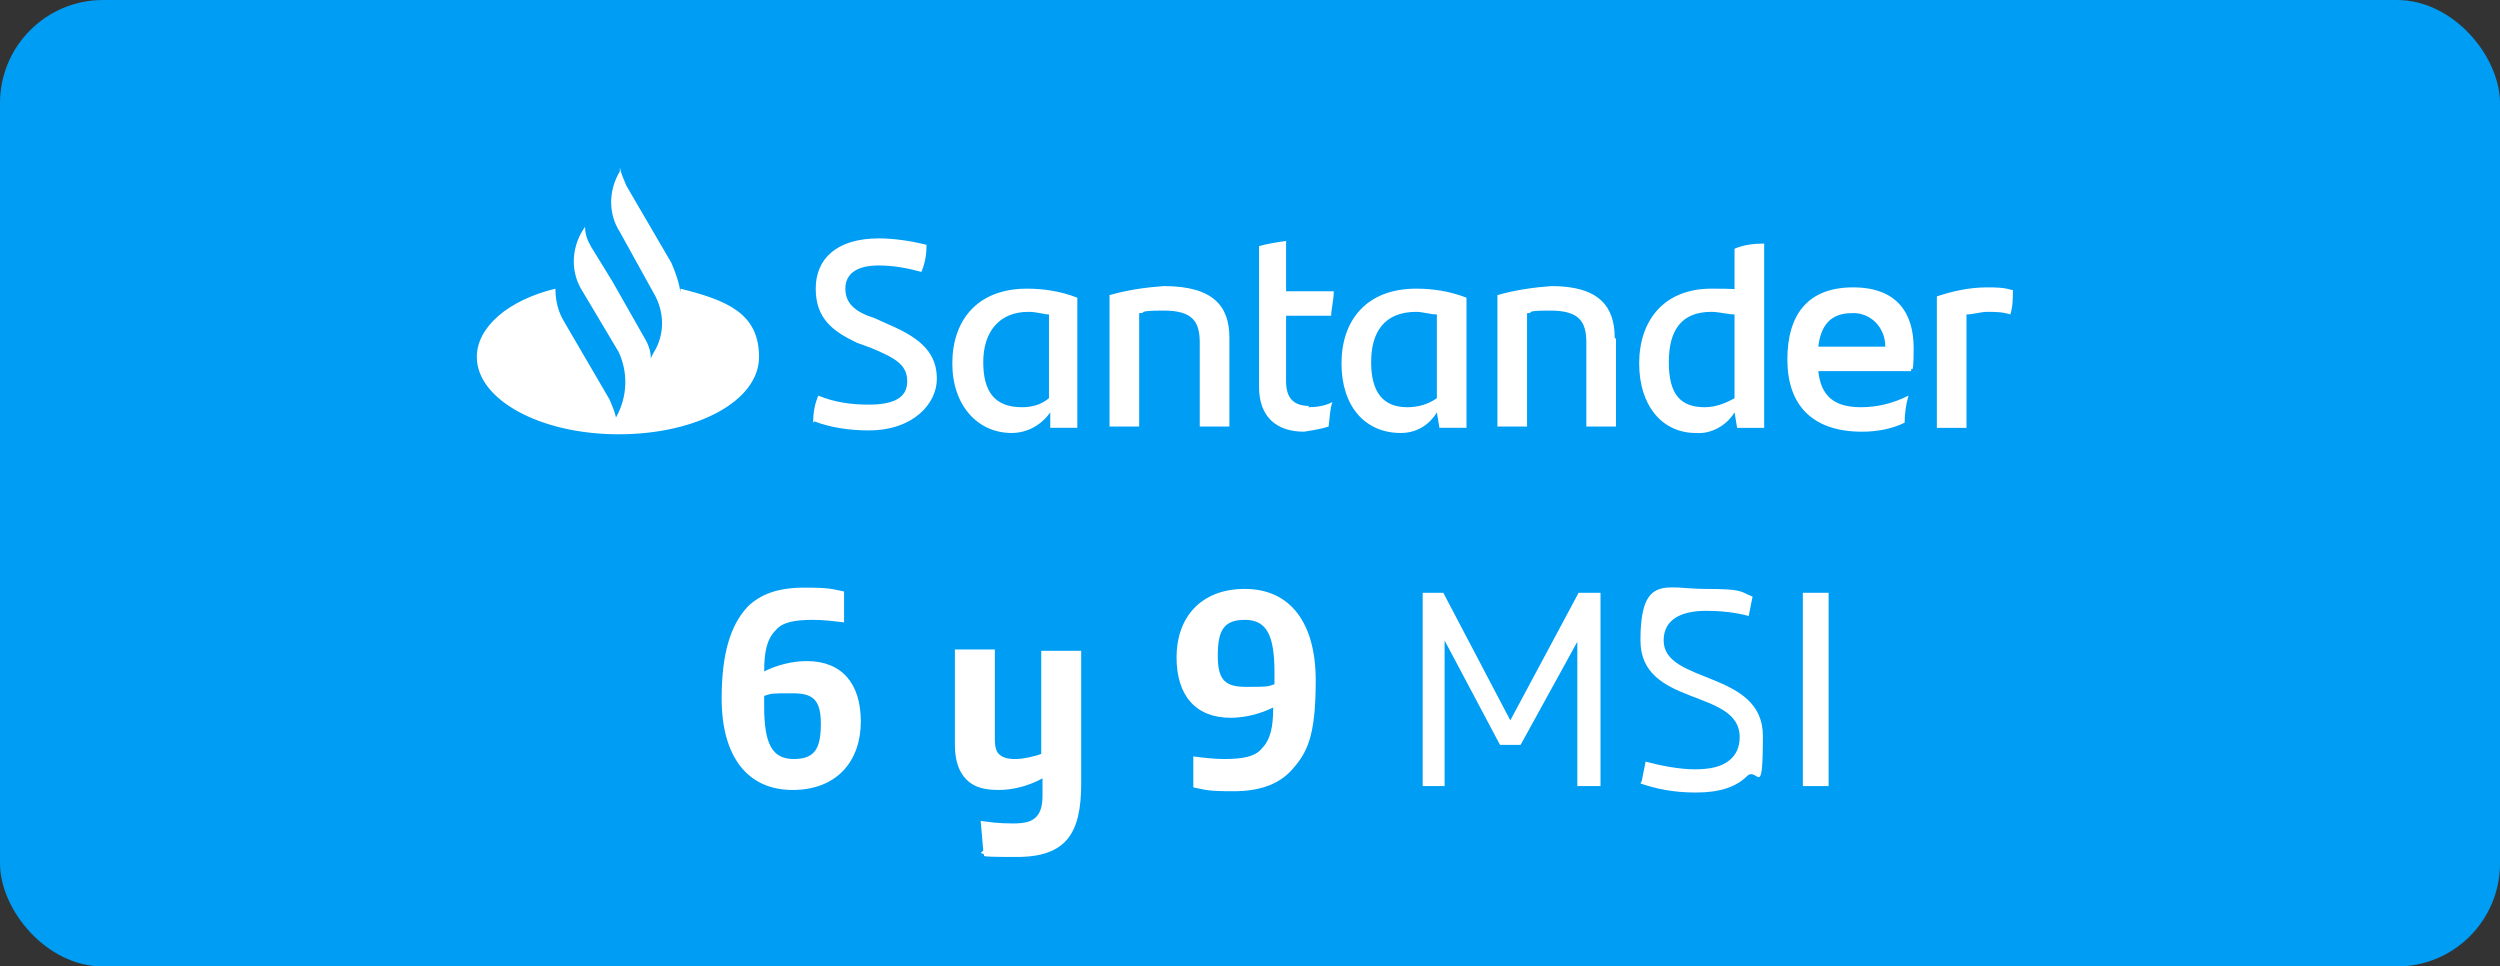
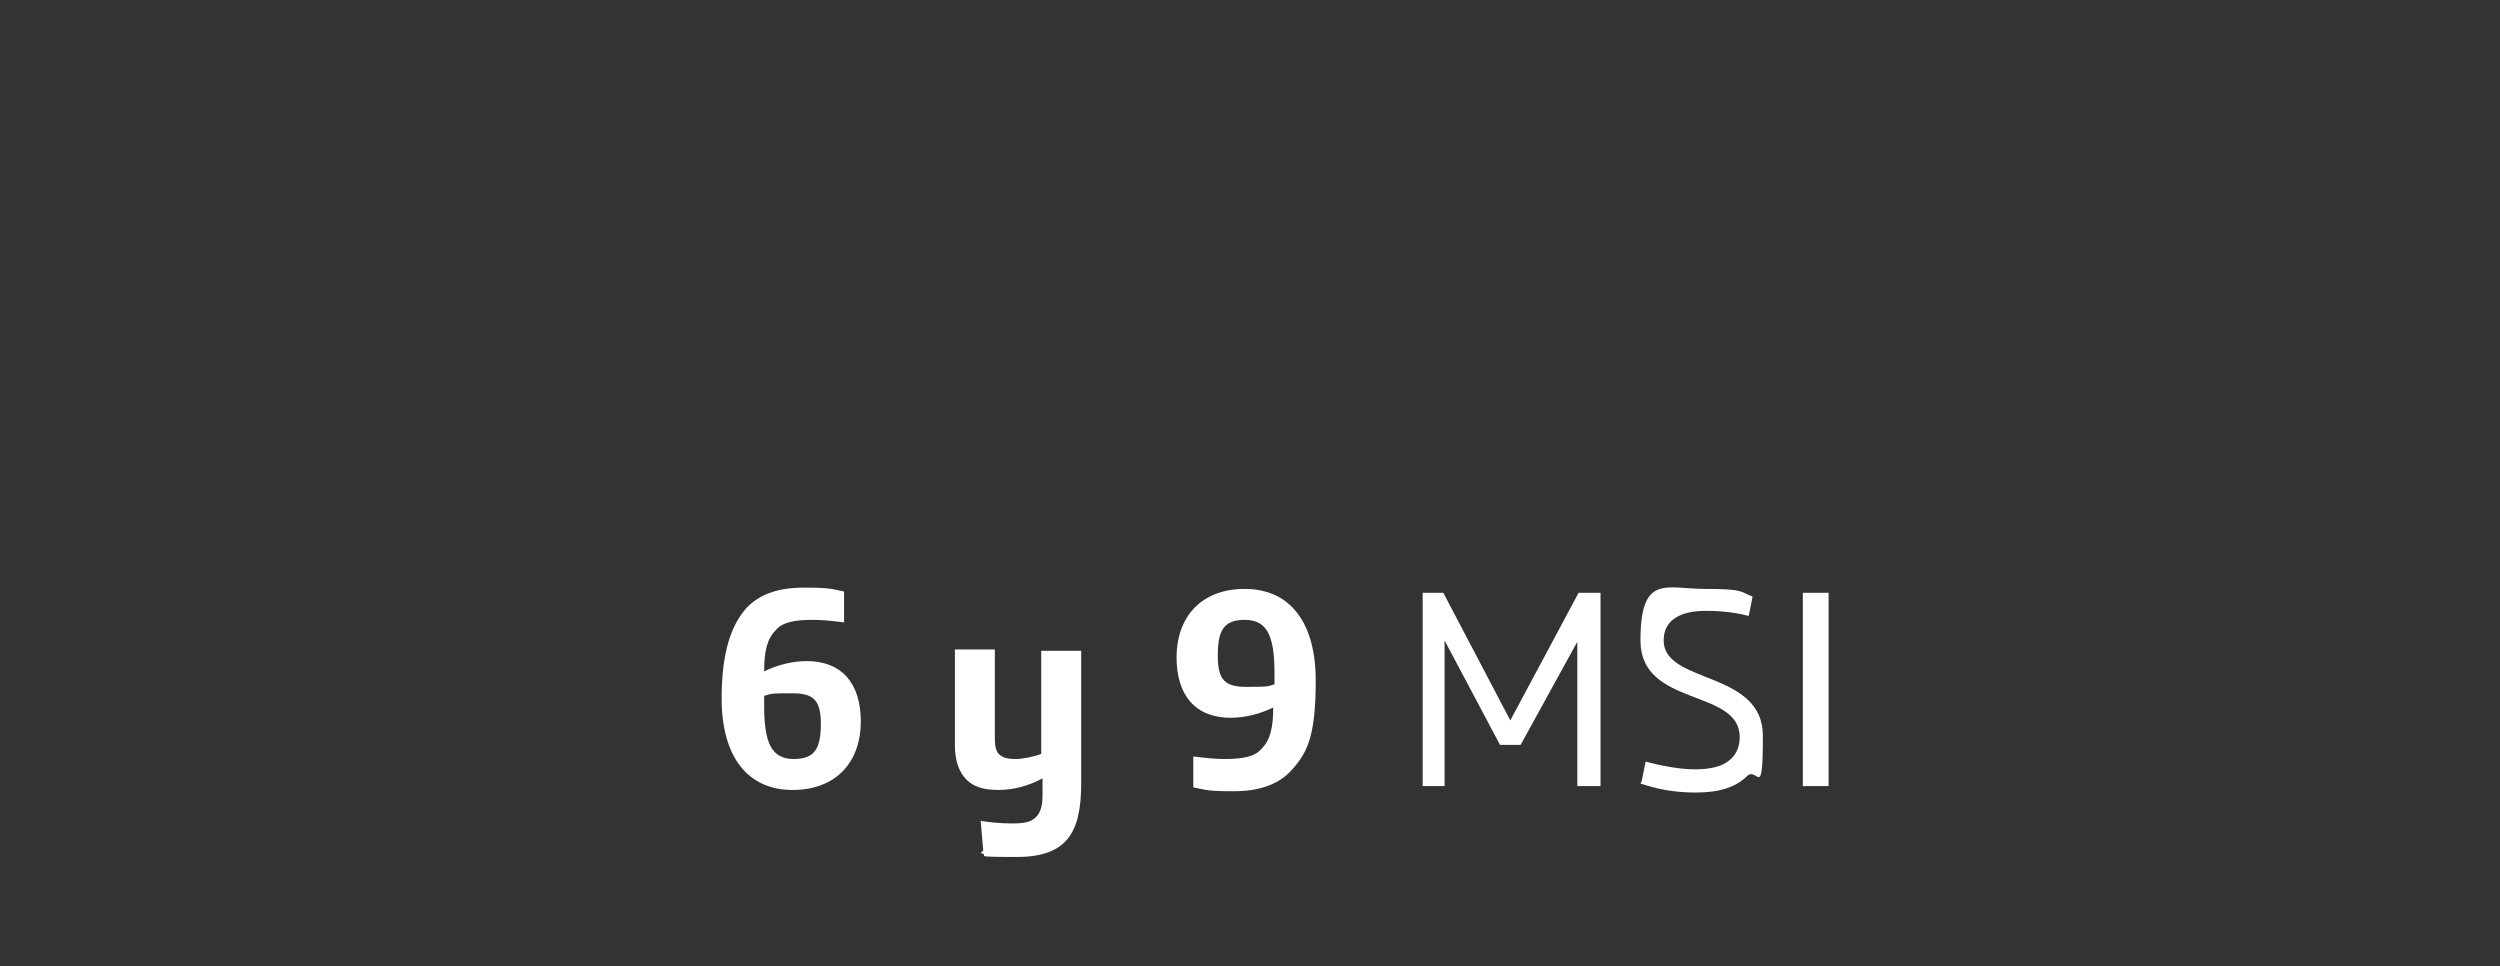
<svg xmlns="http://www.w3.org/2000/svg" id="Capa_1" version="1.1" viewBox="0 0 194 75">
  <rect x="0" y="0" width="194" height="75" fill="#333333" stroke="none" />
  <defs>
    <style>
      .st0 {
        fill: none;
      }

      .st1 {
        isolation: isolate;
      }

      .st2 {
        fill: #fff;
      }

      .st3 {
        clip-path: url(#clippath);
      }

      .st4 {
        fill: #009df4;
      }
    </style>
    <clipPath id="clippath">
-       <rect class="st0" x="37" y="13" width="119.2" height="20.9" />
-     </clipPath>
+       </clipPath>
  </defs>
  <g id="santander_contenedor">
-     <rect id="Rectangle_6276" class="st4" width="194" height="75" rx="8" ry="8" />
    <g id="_6_y_9_MSI" class="st1">
      <g class="st1">
        <path class="st2" d="M56,54.2c0-3.5.7-5.7,2-7.1,1-1,2.4-1.5,4.4-1.5s2.1.1,3.1.3v2.4c-.8-.1-1.6-.2-2.4-.2-1.5,0-2.4.2-2.9.8-.7.7-.9,1.7-.9,3.2,1-.5,2.2-.8,3.3-.8,2.7,0,4.2,1.7,4.2,4.7s-1.8,5.3-5.3,5.3-5.5-2.6-5.5-7.1ZM63.7,56.2c0-1.9-.6-2.4-2.2-2.4s-1.6,0-2.2.2v.8c0,2.9.6,4.1,2.3,4.1s2.1-.9,2.1-2.8Z" />
        <path class="st2" d="M76.3,66l-.2-2.3c.7.1,1.4.2,2.5.2s1.5-.2,1.8-.5c.4-.4.5-1,.5-1.7v-1.3c-1.1.6-2.3.9-3.4.9s-1.9-.2-2.5-.8c-.6-.6-.9-1.5-.9-2.7v-7.4h3.1v7c0,.5.1.9.3,1.1.3.3.7.4,1.3.4s1.5-.2,2-.4v-8h3.1v10.3c0,3.8-1.1,5.7-5,5.7s-1.9-.1-2.8-.3Z" />
        <path class="st2" d="M92.6,61.1v-2.4c.8.1,1.6.2,2.4.2,1.5,0,2.4-.2,2.9-.8.7-.7.9-1.7.9-3.2-1,.5-2.2.8-3.3.8-2.7,0-4.2-1.7-4.2-4.7s1.8-5.3,5.3-5.3,5.5,2.6,5.5,7.1-.7,5.7-2,7.1c-1,1-2.4,1.5-4.4,1.5s-2.1-.1-3.1-.3ZM98.9,53v-.8c0-2.9-.6-4.1-2.3-4.1s-2.1.9-2.1,2.8.6,2.4,2.2,2.4,1.6,0,2.2-.2Z" />
      </g>
      <g class="st1">
        <path class="st2" d="M110.3,46h1.7l5.2,9.9,5.3-9.9h1.7v15h-1.8v-11.2l-4.4,8h-1.6l-4.3-8.1v11.3h-1.7v-15Z" />
        <path class="st2" d="M127.4,60.6l.3-1.5c1.1.3,2.6.6,3.8.6s2.1-.2,2.7-.7c.5-.4.8-1,.8-1.8,0-3.8-7.7-2.3-7.7-7.5s2-4,5-4,2.7.2,3.7.6l-.3,1.5c-1.1-.3-2.3-.4-3.3-.4-2,0-3.3.7-3.3,2.3,0,3.4,7.7,2.3,7.7,7.4s-.4,2.4-1.2,3.1c-.9.9-2.2,1.3-4,1.3s-3.1-.3-4.3-.7Z" />
        <path class="st2" d="M139.9,46h2v15h-2v-15Z" />
      </g>
    </g>
    <g class="st3">
      <g id="Group_27245">
-         <path id="Path_53282" class="st2" d="M156.2,22.5c0,.6,0,1.3-.2,1.9-.6-.2-1.2-.2-1.8-.2-.5,0-1.1.2-1.6.2v8.8h-2.3v-10.2c1.2-.4,2.5-.7,3.9-.7.6,0,1.3,0,1.9.2M141,26.9h5.3c0-1.4-1-2.5-2.3-2.6,0,0-.2,0-.3,0-1.6,0-2.4.9-2.6,2.6M148.3,28.8h-7.2c.2,1.9,1.2,2.8,3.3,2.8,1.3,0,2.5-.3,3.7-.9-.2.7-.3,1.4-.3,2.1-1,.5-2.2.7-3.3.7-3.9,0-5.8-2.1-5.8-5.6s1.6-5.6,5.1-5.6,4.7,2.1,4.7,4.7-.2,1.2-.2,1.8M134.6,30.9v-6.5c-.5,0-1.2-.2-1.8-.2-2.3,0-3.3,1.4-3.3,3.9s.9,3.5,2.8,3.5c.8,0,1.6-.3,2.3-.7M136.9,18.8v14.4h-2.1l-.2-1.2c-.6,1-1.8,1.7-3,1.6-2.6,0-4.4-2.1-4.4-5.4s1.9-5.8,5.6-5.8,1.2.2,1.8.2v-3.3c.7-.3,1.5-.4,2.3-.4M125.4,26.3v6.8h-2.3v-6.5c0-1.6-.5-2.5-2.8-2.5s-1.1.2-1.8.2v8.8h-2.3v-10.2c1.4-.4,2.8-.6,4.2-.7,3.7,0,4.9,1.6,4.9,4M111.5,30.9v-6.5c-.5,0-1.1-.2-1.6-.2-2.5,0-3.5,1.6-3.5,3.9s.9,3.5,2.8,3.5c.8,0,1.6-.2,2.3-.7M113.8,23v10.2h-2.1l-.2-1.2c-.6,1-1.6,1.6-2.8,1.6-2.8,0-4.6-2.1-4.6-5.4s1.9-5.8,5.8-5.8c1.3,0,2.6.2,3.9.7M101.5,31.6c.7,0,1.3-.1,1.9-.4-.2.5-.2,1.2-.3,1.9-.6.2-1.3.3-1.9.4-2.1,0-3.5-1.1-3.5-3.5v-10.9c.7-.2,1.4-.3,2.1-.4v3.9h3.7c0,.7-.2,1.4-.2,1.9h-3.5v5.1c0,1.4.7,1.9,1.8,1.9M95.4,26.3v6.8h-2.3v-6.5c0-1.6-.5-2.5-2.8-2.5s-1.2.2-1.9.2v8.8h-2.3v-10.2c1.4-.4,2.8-.6,4.2-.7,3.9,0,5.1,1.6,5.1,4M81.4,30.9v-6.5c-.4,0-.9-.2-1.6-.2-2.3,0-3.5,1.6-3.5,3.9s.9,3.5,3,3.5c.8,0,1.5-.2,2.1-.7M83.6,23v10.2h-2.1v-1.2c-.7,1-1.8,1.6-3,1.6-2.6,0-4.6-2.1-4.6-5.4s1.9-5.8,5.8-5.8c1.3,0,2.6.2,3.9.7M63.1,32.8c0-.7.1-1.4.4-2.1,1.2.5,2.5.7,3.9.7,1.9,0,3-.5,3-1.8s-.9-1.8-2.8-2.6l-1.1-.4c-1.9-.9-3.2-1.9-3.2-4.2s1.6-3.9,4.9-3.9c1.2,0,2.5.2,3.7.5,0,.7-.1,1.4-.4,2.1-1.1-.3-2.2-.5-3.3-.5-1.8,0-2.6.7-2.6,1.8s.7,1.8,2.3,2.3l1.1.5c2.6,1.1,3.7,2.3,3.7,4.2s-1.8,4-5.3,4c-1.4,0-2.9-.2-4.2-.7M52.8,22.7c-.1-.8-.4-1.6-.7-2.3l-3.5-6c-.2-.5-.4-.9-.5-1.4v.3c-.9,1.5-.9,3.3,0,4.7l2.6,4.7c.9,1.5.9,3.3,0,4.7l-.2.4c0-.6-.2-1.1-.5-1.6l-2.5-4.4-1.6-2.6c-.3-.5-.5-1-.5-1.6l-.2.3c-.9,1.5-.9,3.3,0,4.7l2.8,4.7c.7,1.5.7,3.2,0,4.7l-.2.4c-.1-.5-.3-.9-.5-1.4l-3.5-6c-.5-.8-.7-1.7-.7-2.6-3.7.9-6.1,3-6.1,5.3,0,3.3,4.9,6,11,6s10.9-2.6,10.9-6-2.5-4.4-6.1-5.3" />
+         <path id="Path_53282" class="st2" d="M156.2,22.5c0,.6,0,1.3-.2,1.9-.6-.2-1.2-.2-1.8-.2-.5,0-1.1.2-1.6.2v8.8h-2.3v-10.2c1.2-.4,2.5-.7,3.9-.7.6,0,1.3,0,1.9.2M141,26.9h5.3c0-1.4-1-2.5-2.3-2.6,0,0-.2,0-.3,0-1.6,0-2.4.9-2.6,2.6M148.3,28.8h-7.2c.2,1.9,1.2,2.8,3.3,2.8,1.3,0,2.5-.3,3.7-.9-.2.7-.3,1.4-.3,2.1-1,.5-2.2.7-3.3.7-3.9,0-5.8-2.1-5.8-5.6s1.6-5.6,5.1-5.6,4.7,2.1,4.7,4.7-.2,1.2-.2,1.8M134.6,30.9v-6.5c-.5,0-1.2-.2-1.8-.2-2.3,0-3.3,1.4-3.3,3.9s.9,3.5,2.8,3.5c.8,0,1.6-.3,2.3-.7M136.9,18.8v14.4h-2.1l-.2-1.2c-.6,1-1.8,1.7-3,1.6-2.6,0-4.4-2.1-4.4-5.4s1.9-5.8,5.6-5.8,1.2.2,1.8.2v-3.3c.7-.3,1.5-.4,2.3-.4M125.4,26.3v6.8h-2.3v-6.5c0-1.6-.5-2.5-2.8-2.5s-1.1.2-1.8.2v8.8h-2.3v-10.2c1.4-.4,2.8-.6,4.2-.7,3.7,0,4.9,1.6,4.9,4M111.5,30.9v-6.5c-.5,0-1.1-.2-1.6-.2-2.5,0-3.5,1.6-3.5,3.9s.9,3.5,2.8,3.5c.8,0,1.6-.2,2.3-.7M113.8,23v10.2h-2.1l-.2-1.2c-.6,1-1.6,1.6-2.8,1.6-2.8,0-4.6-2.1-4.6-5.4s1.9-5.8,5.8-5.8c1.3,0,2.6.2,3.9.7M101.5,31.6c.7,0,1.3-.1,1.9-.4-.2.5-.2,1.2-.3,1.9-.6.2-1.3.3-1.9.4-2.1,0-3.5-1.1-3.5-3.5v-10.9c.7-.2,1.4-.3,2.1-.4v3.9h3.7c0,.7-.2,1.4-.2,1.9h-3.5v5.1c0,1.4.7,1.9,1.8,1.9M95.4,26.3v6.8h-2.3v-6.5c0-1.6-.5-2.5-2.8-2.5s-1.2.2-1.9.2v8.8h-2.3v-10.2c1.4-.4,2.8-.6,4.2-.7,3.9,0,5.1,1.6,5.1,4M81.4,30.9v-6.5c-.4,0-.9-.2-1.6-.2-2.3,0-3.5,1.6-3.5,3.9s.9,3.5,3,3.5c.8,0,1.5-.2,2.1-.7M83.6,23v10.2h-2.1v-1.2c-.7,1-1.8,1.6-3,1.6-2.6,0-4.6-2.1-4.6-5.4s1.9-5.8,5.8-5.8c1.3,0,2.6.2,3.9.7M63.1,32.8c0-.7.1-1.4.4-2.1,1.2.5,2.5.7,3.9.7,1.9,0,3-.5,3-1.8s-.9-1.8-2.8-2.6l-1.1-.4c-1.9-.9-3.2-1.9-3.2-4.2s1.6-3.9,4.9-3.9c1.2,0,2.5.2,3.7.5,0,.7-.1,1.4-.4,2.1-1.1-.3-2.2-.5-3.3-.5-1.8,0-2.6.7-2.6,1.8s.7,1.8,2.3,2.3l1.1.5c2.6,1.1,3.7,2.3,3.7,4.2s-1.8,4-5.3,4c-1.4,0-2.9-.2-4.2-.7M52.8,22.7c-.1-.8-.4-1.6-.7-2.3l-3.5-6c-.2-.5-.4-.9-.5-1.4v.3c-.9,1.5-.9,3.3,0,4.7l2.6,4.7l-.2.4c0-.6-.2-1.1-.5-1.6l-2.5-4.4-1.6-2.6c-.3-.5-.5-1-.5-1.6l-.2.3c-.9,1.5-.9,3.3,0,4.7l2.8,4.7c.7,1.5.7,3.2,0,4.7l-.2.4c-.1-.5-.3-.9-.5-1.4l-3.5-6c-.5-.8-.7-1.7-.7-2.6-3.7.9-6.1,3-6.1,5.3,0,3.3,4.9,6,11,6s10.9-2.6,10.9-6-2.5-4.4-6.1-5.3" />
      </g>
    </g>
  </g>
</svg>